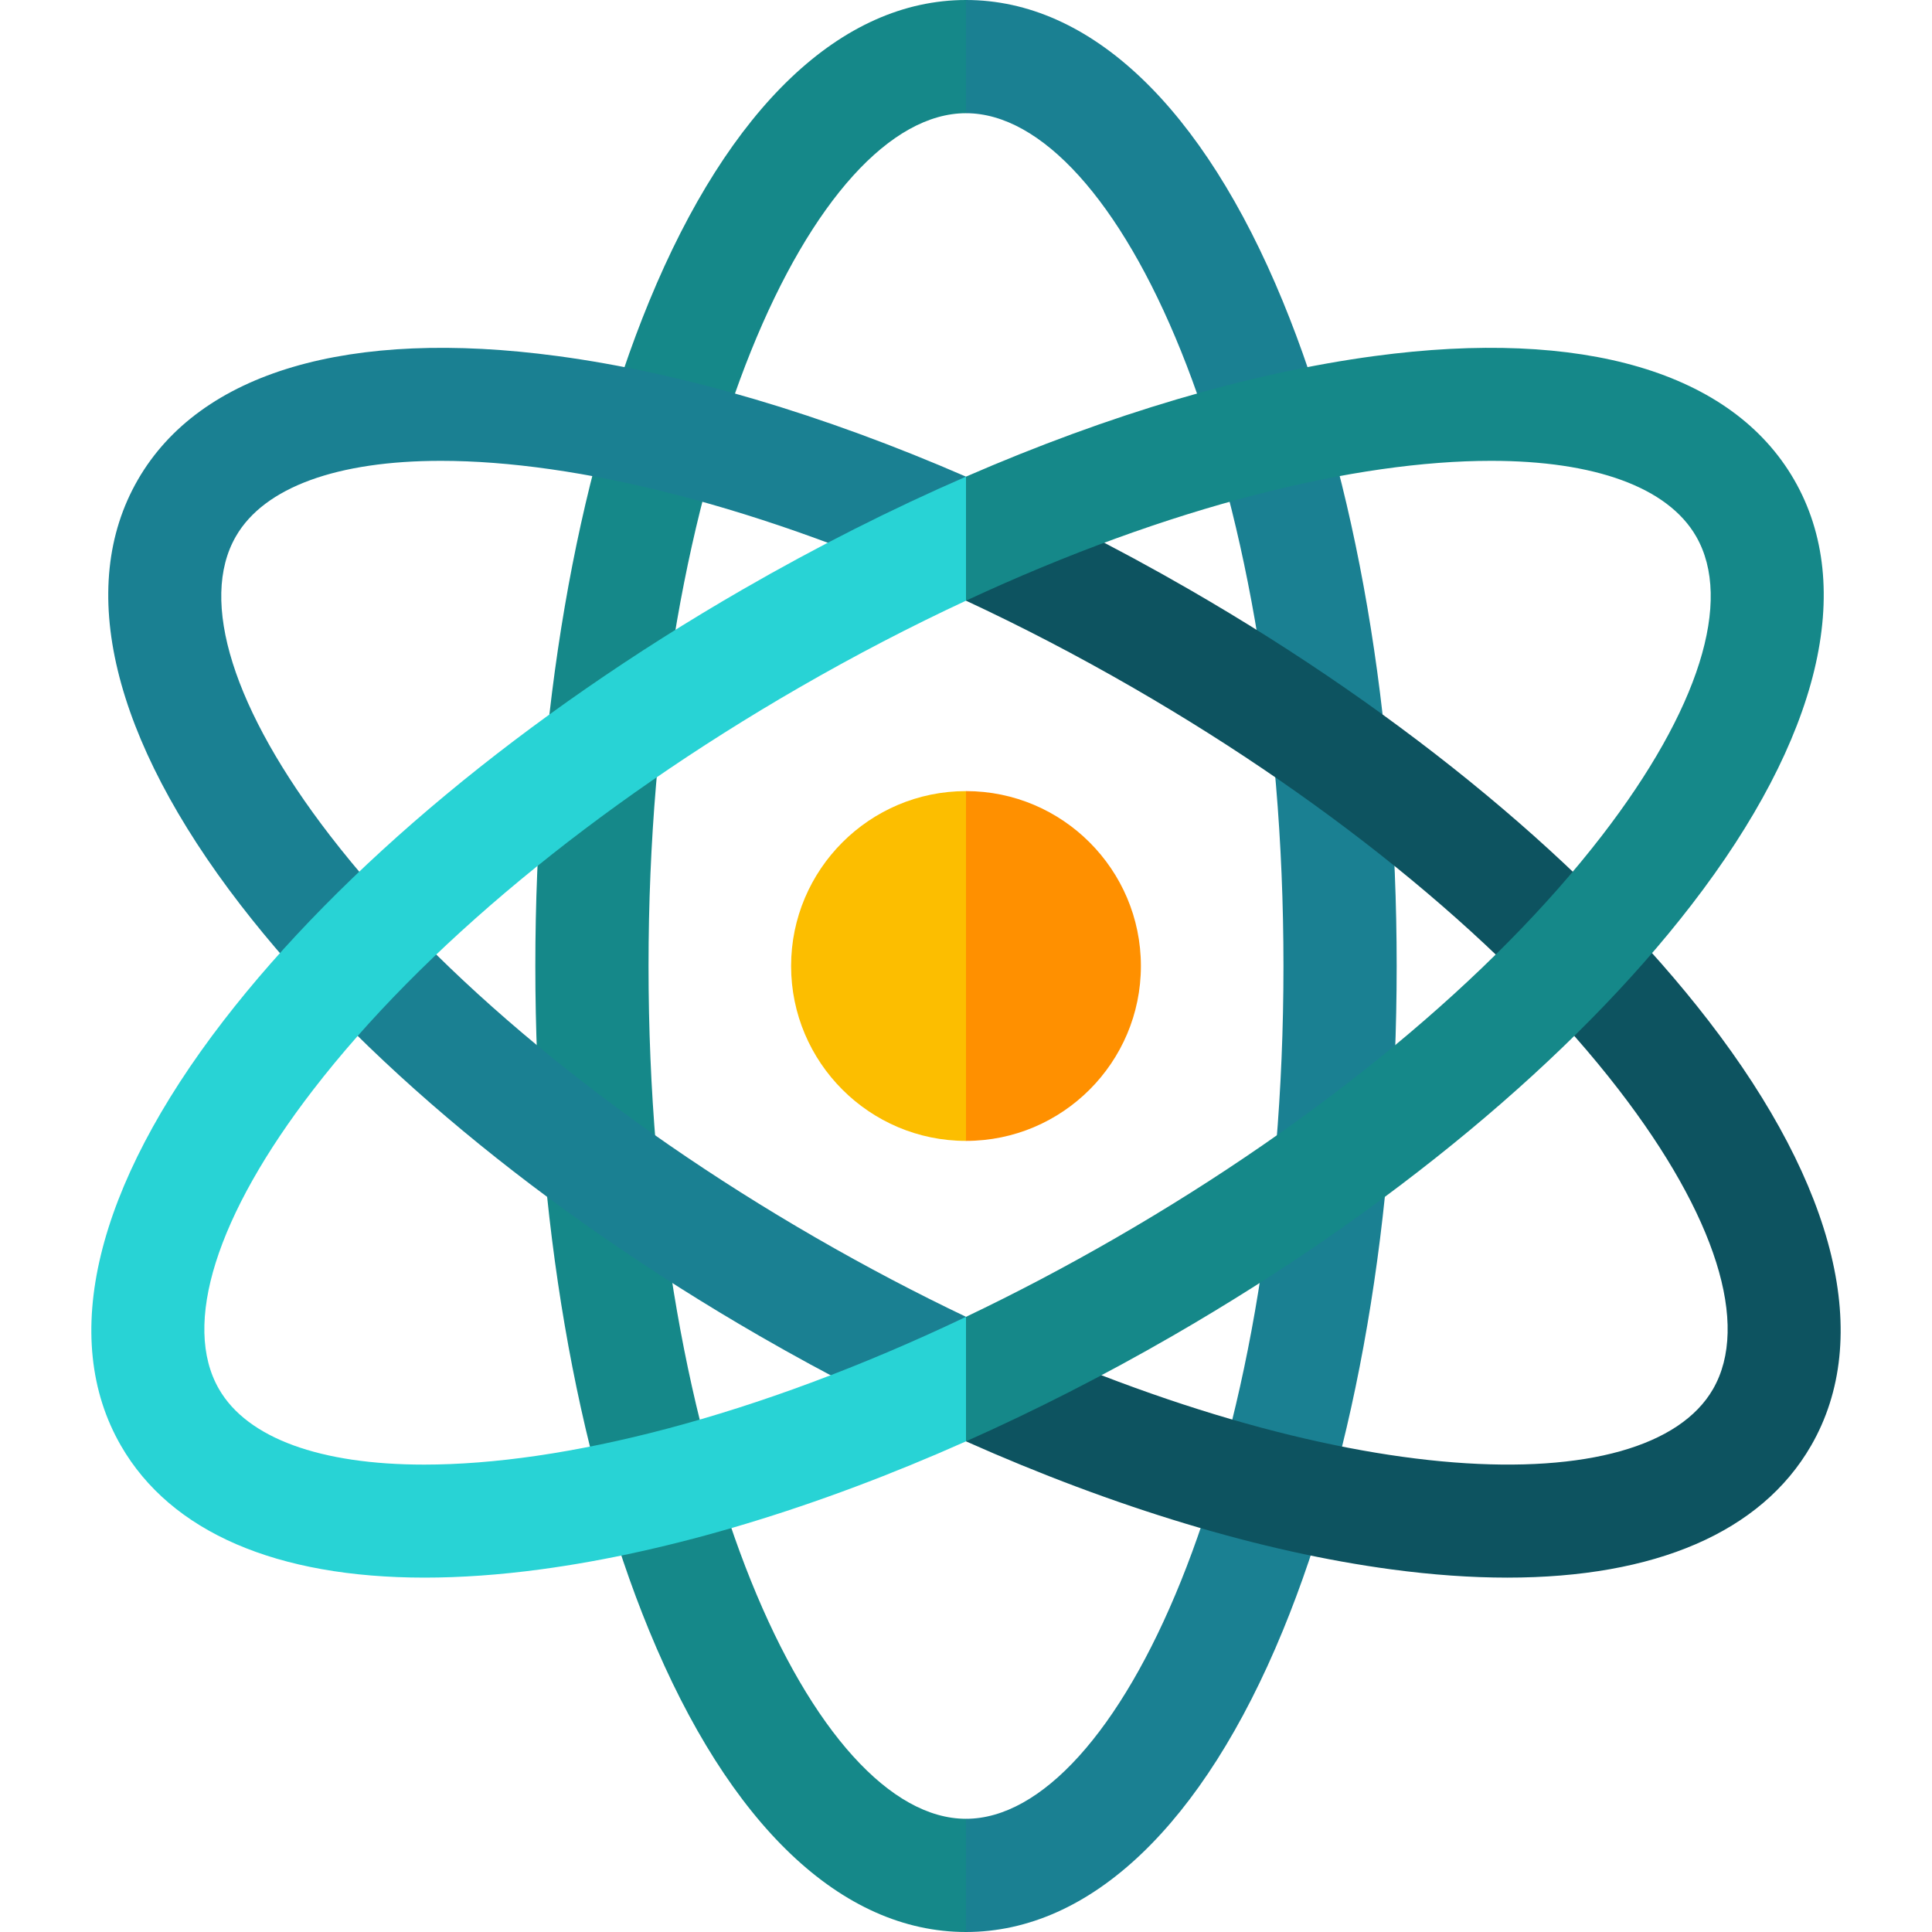
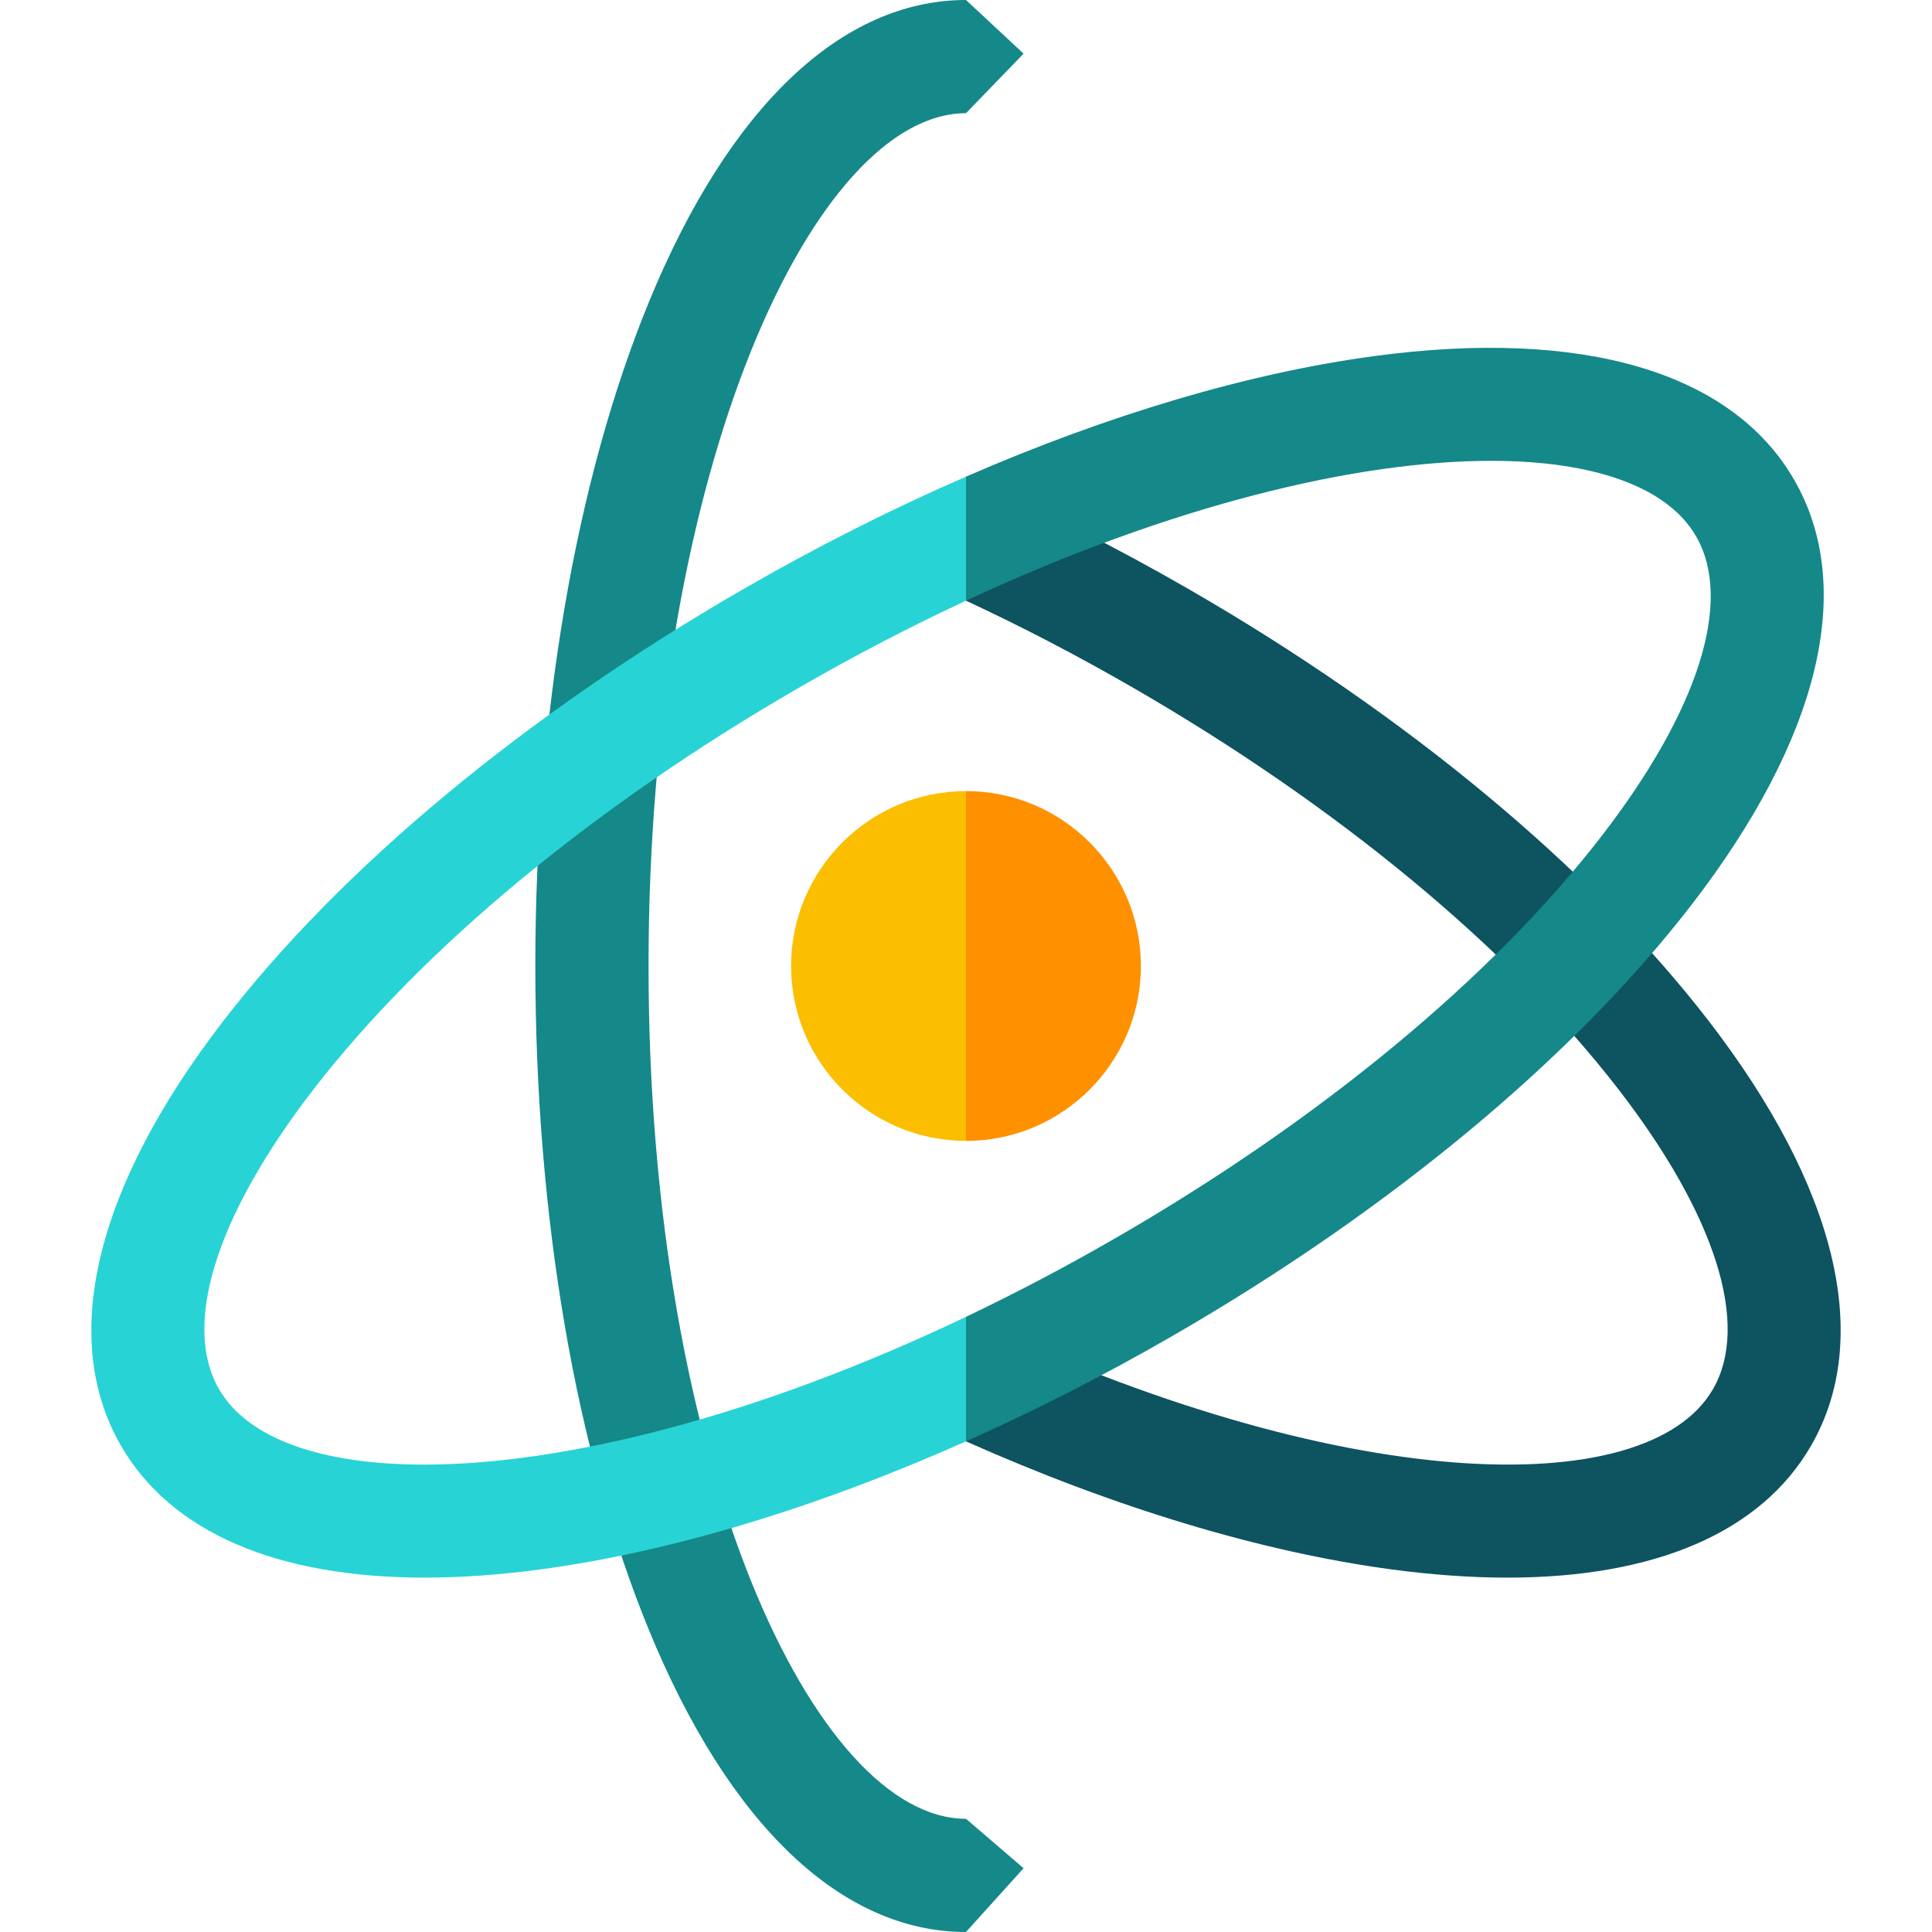
<svg xmlns="http://www.w3.org/2000/svg" version="1.1" width="512" height="512" x="0" y="0" viewBox="0 0 512 512" style="enable-background:new 0 0 512 512" xml:space="preserve" class="">
  <g>
    <g>
      <path d="m171.868 256c0-133.185 44.339-226 84.132-226l15.26-15.782-15.26-14.218c-32.959 0-62.78 28.369-83.969 79.881-19.451 47.287-30.163 109.834-30.163 176.119s10.712 128.832 30.163 176.119c21.189 51.512 51.01 79.881 83.969 79.881l15.26-16.902-15.26-13.098c-39.793 0-84.132-92.815-84.132-226z" fill="#158889" data-original="#1ea7a8" class="" />
      <g>
        <g>
-           <path d="m339.969 79.881c-21.189-51.512-51.01-79.881-83.969-79.881v30c39.793 0 84.132 92.815 84.132 226s-44.339 226-84.132 226v30c32.959 0 62.78-28.369 83.969-79.881 19.451-47.287 30.163-109.834 30.163-176.119s-10.712-128.832-30.163-176.119z" fill="#1a8092" data-original="#1a8092" class="" />
-         </g>
+           </g>
        <g>
          <path d="m452.749 270.471c-31.227-40.488-80.038-81.039-137.442-114.181-19.667-11.355-39.583-21.4-59.307-29.975v32.872c14.45 6.727 29.267 14.401 44.307 23.084 54.093 31.231 99.795 69.061 128.687 106.522 25.723 33.353 34.824 62.271 24.969 79.339-17.57 30.432-99.595 27.735-197.962-19.165v33.006c39.391 17.546 78.151 29.292 112.779 33.937 10.853 1.456 21.097 2.176 30.679 2.176 39.159 0 67.245-12.022 80.484-34.955 16.48-28.544 6.822-68.554-27.194-112.66z" fill="#0d5360" data-original="#0d5360" />
-           <path d="m216.175 327.992c-54.093-31.231-99.795-69.061-128.687-106.522-25.723-33.353-34.824-62.271-24.969-79.339 7.532-13.045 26.905-20.004 54.335-20.004 35.583 0 84.727 11.726 139.146 37.06v-32.872c-37.846-16.454-74.983-27.493-108.298-31.962-55.204-7.405-94.684 4.235-111.164 32.779s-6.822 68.554 27.194 112.66c31.227 40.488 80.038 81.039 137.442 114.181 18.179 10.496 36.57 19.869 54.825 28v-33.006c-13.026-6.212-26.336-13.188-39.824-20.975z" fill="#1a8092" data-original="#1a8092" class="" />
        </g>
        <g>
          <path d="m112.373 388.135c-27.422-.002-46.804-6.961-54.335-20.004-9.854-17.068-.753-45.986 24.969-79.339 28.891-37.461 74.593-75.291 128.687-106.522 15.04-8.683 29.857-16.358 44.307-23.084l15.26-21.929-15.261-10.943c-19.724 8.575-39.639 18.62-59.307 29.975-57.405 33.143-106.216 73.693-137.442 114.181-34.016 44.106-43.674 84.117-27.194 112.66 13.241 22.934 41.321 34.955 80.484 34.955 9.579 0 19.829-.72 30.679-2.176 34.629-4.646 73.388-16.392 112.779-33.937l15.26-28.042-15.259-4.956c-56.205 26.8-107.068 39.164-143.627 39.161z" fill="#28d3d5" data-original="#28d3d5" />
          <path d="m209.65 256c0 25.558 20.792 46.35 46.35 46.35l20.911-44.951-20.911-47.749c-25.558 0-46.35 20.792-46.35 46.35z" fill="#fcbe00" data-original="#fcbe00" />
          <path d="m302.35 256c0-25.558-20.792-46.35-46.35-46.35v92.7c25.558 0 46.35-20.792 46.35-46.35z" fill="#ff9000" data-original="#ff9000" />
        </g>
        <path d="m475.461 127.131c-16.479-28.544-55.954-40.185-111.164-32.779-33.314 4.469-70.451 15.508-108.297 31.962v32.872c54.422-25.335 103.562-37.059 139.146-37.059 27.422 0 46.804 6.961 54.335 20.004 9.854 17.068.753 45.986-24.969 79.339-28.891 37.461-74.593 75.291-128.687 106.522-13.488 7.787-26.8 14.772-39.825 20.983v32.998c18.255-8.131 36.646-17.505 54.825-28 57.405-33.143 106.216-73.693 137.442-114.181 34.017-44.107 43.674-84.118 27.194-112.661z" fill="#158889" data-original="#1ea7a8" class="" />
      </g>
    </g>
  </g>
</svg>